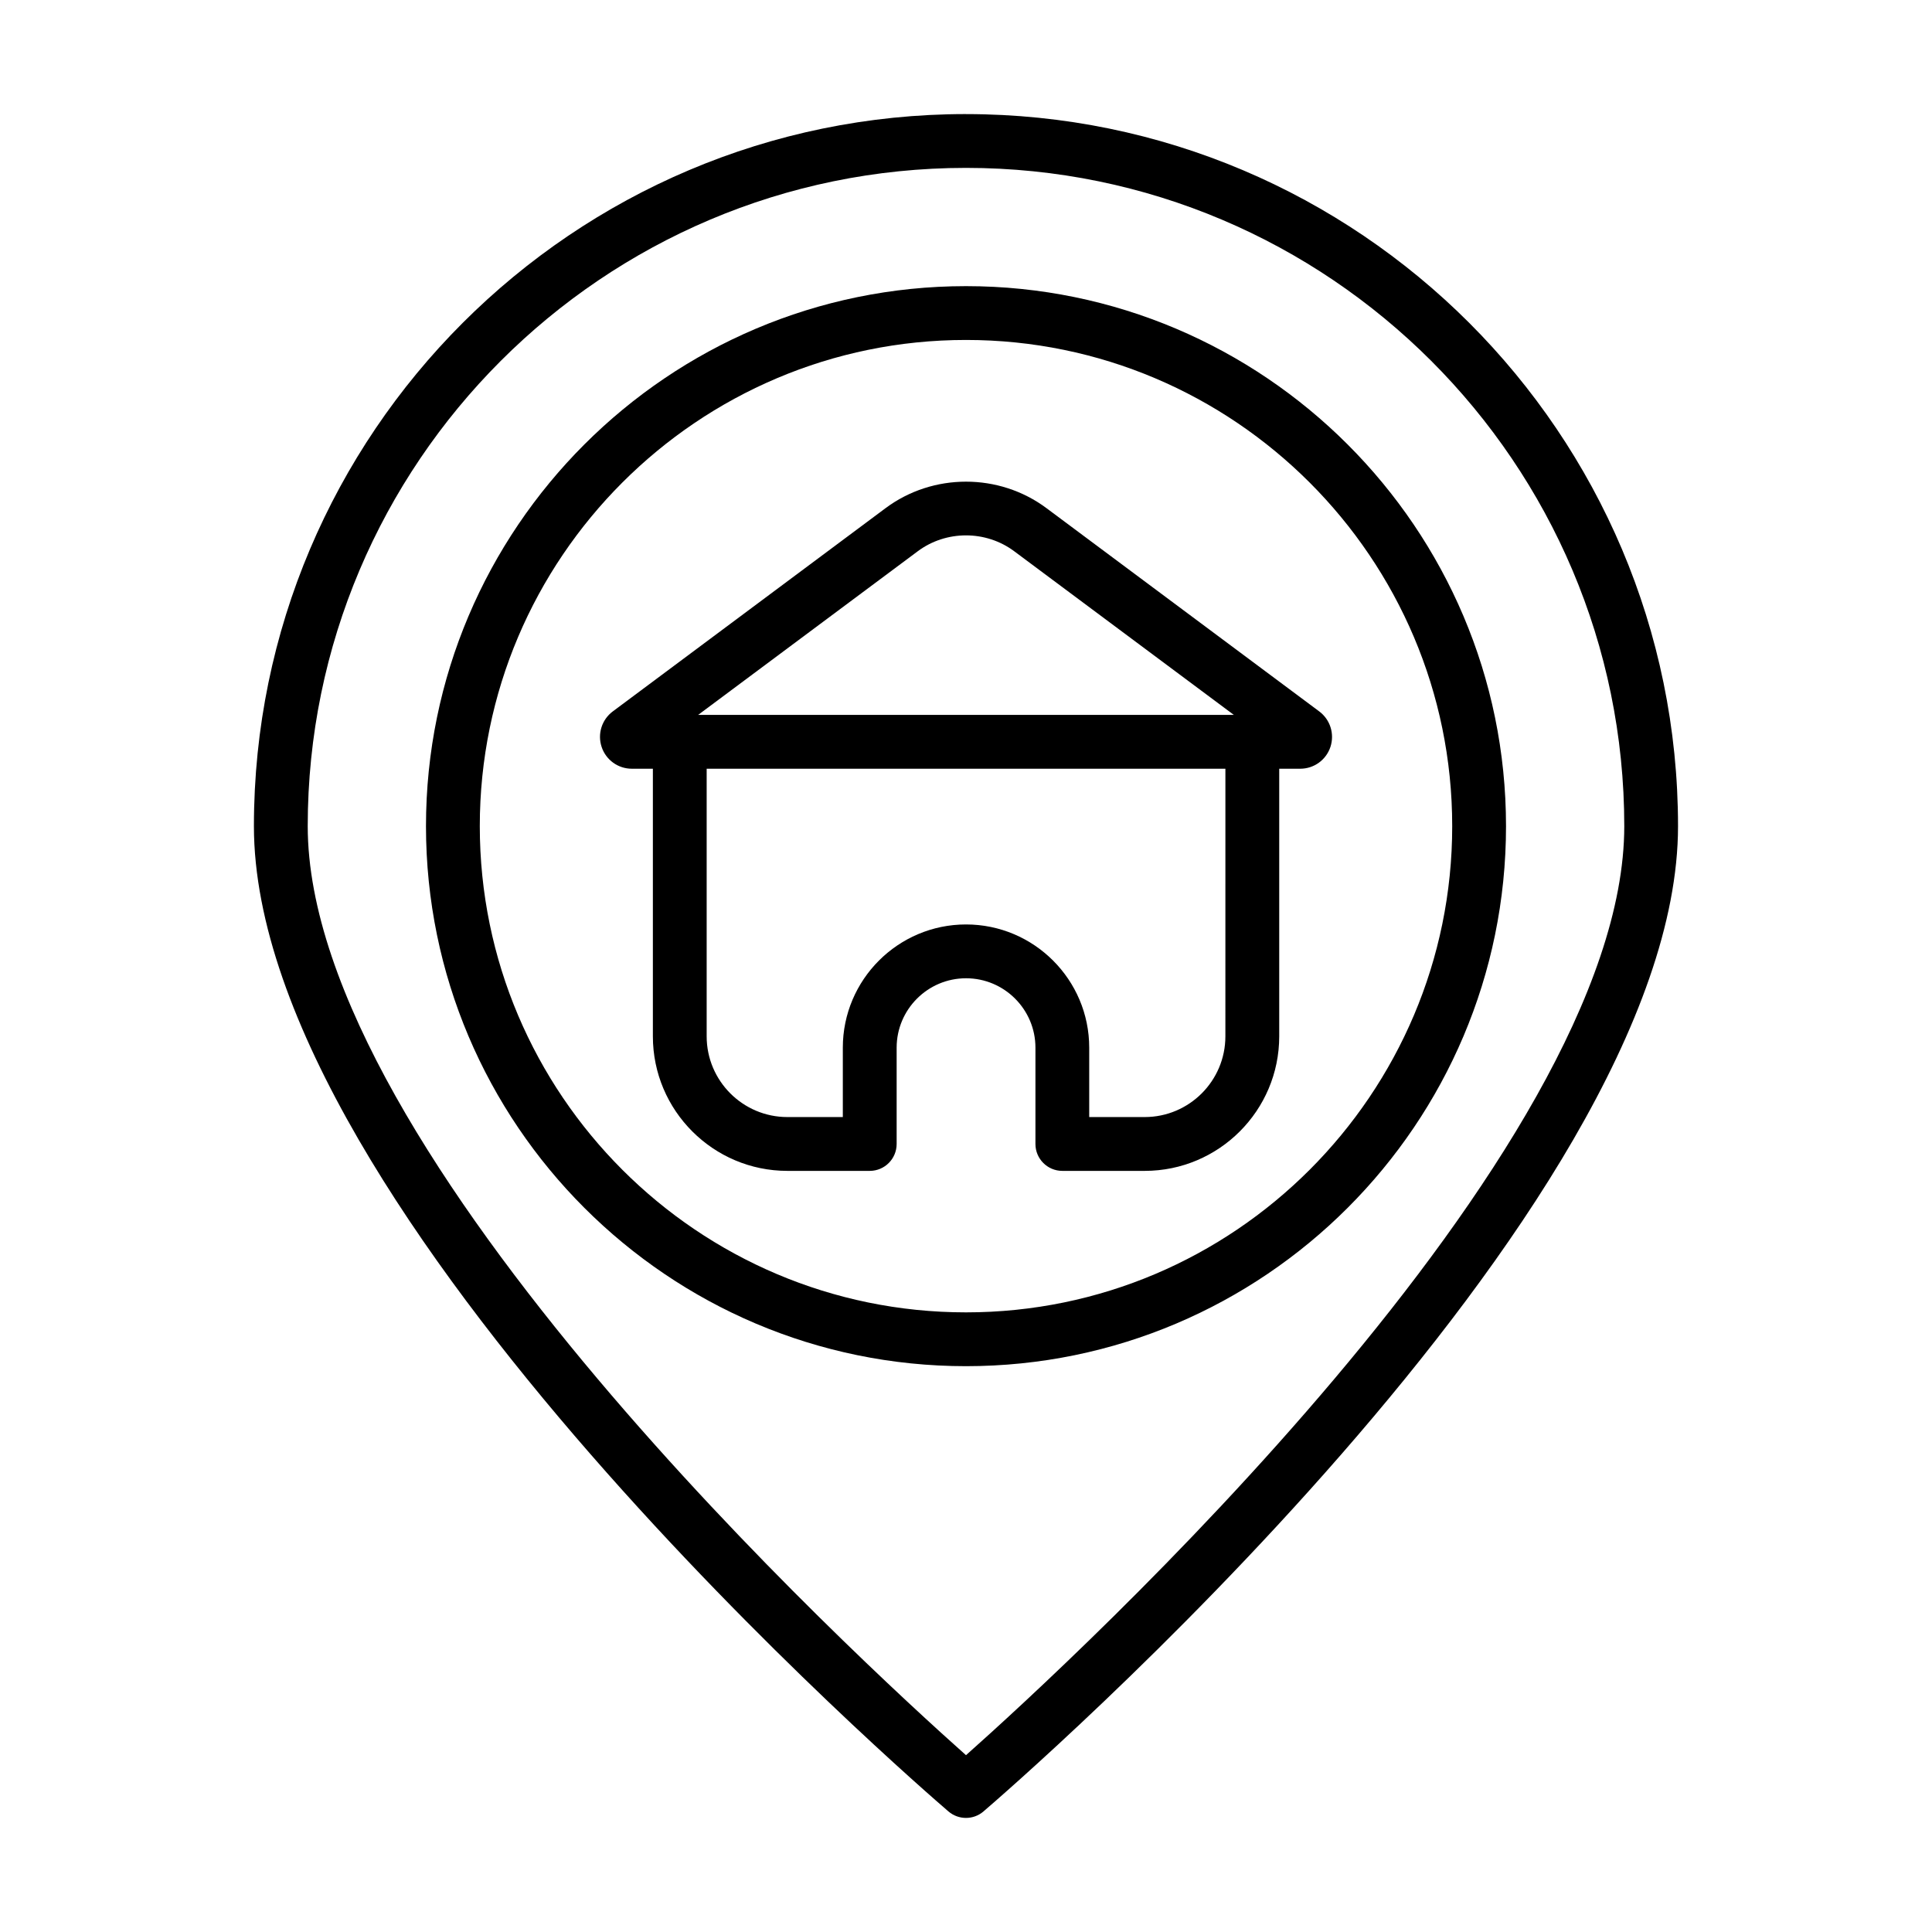
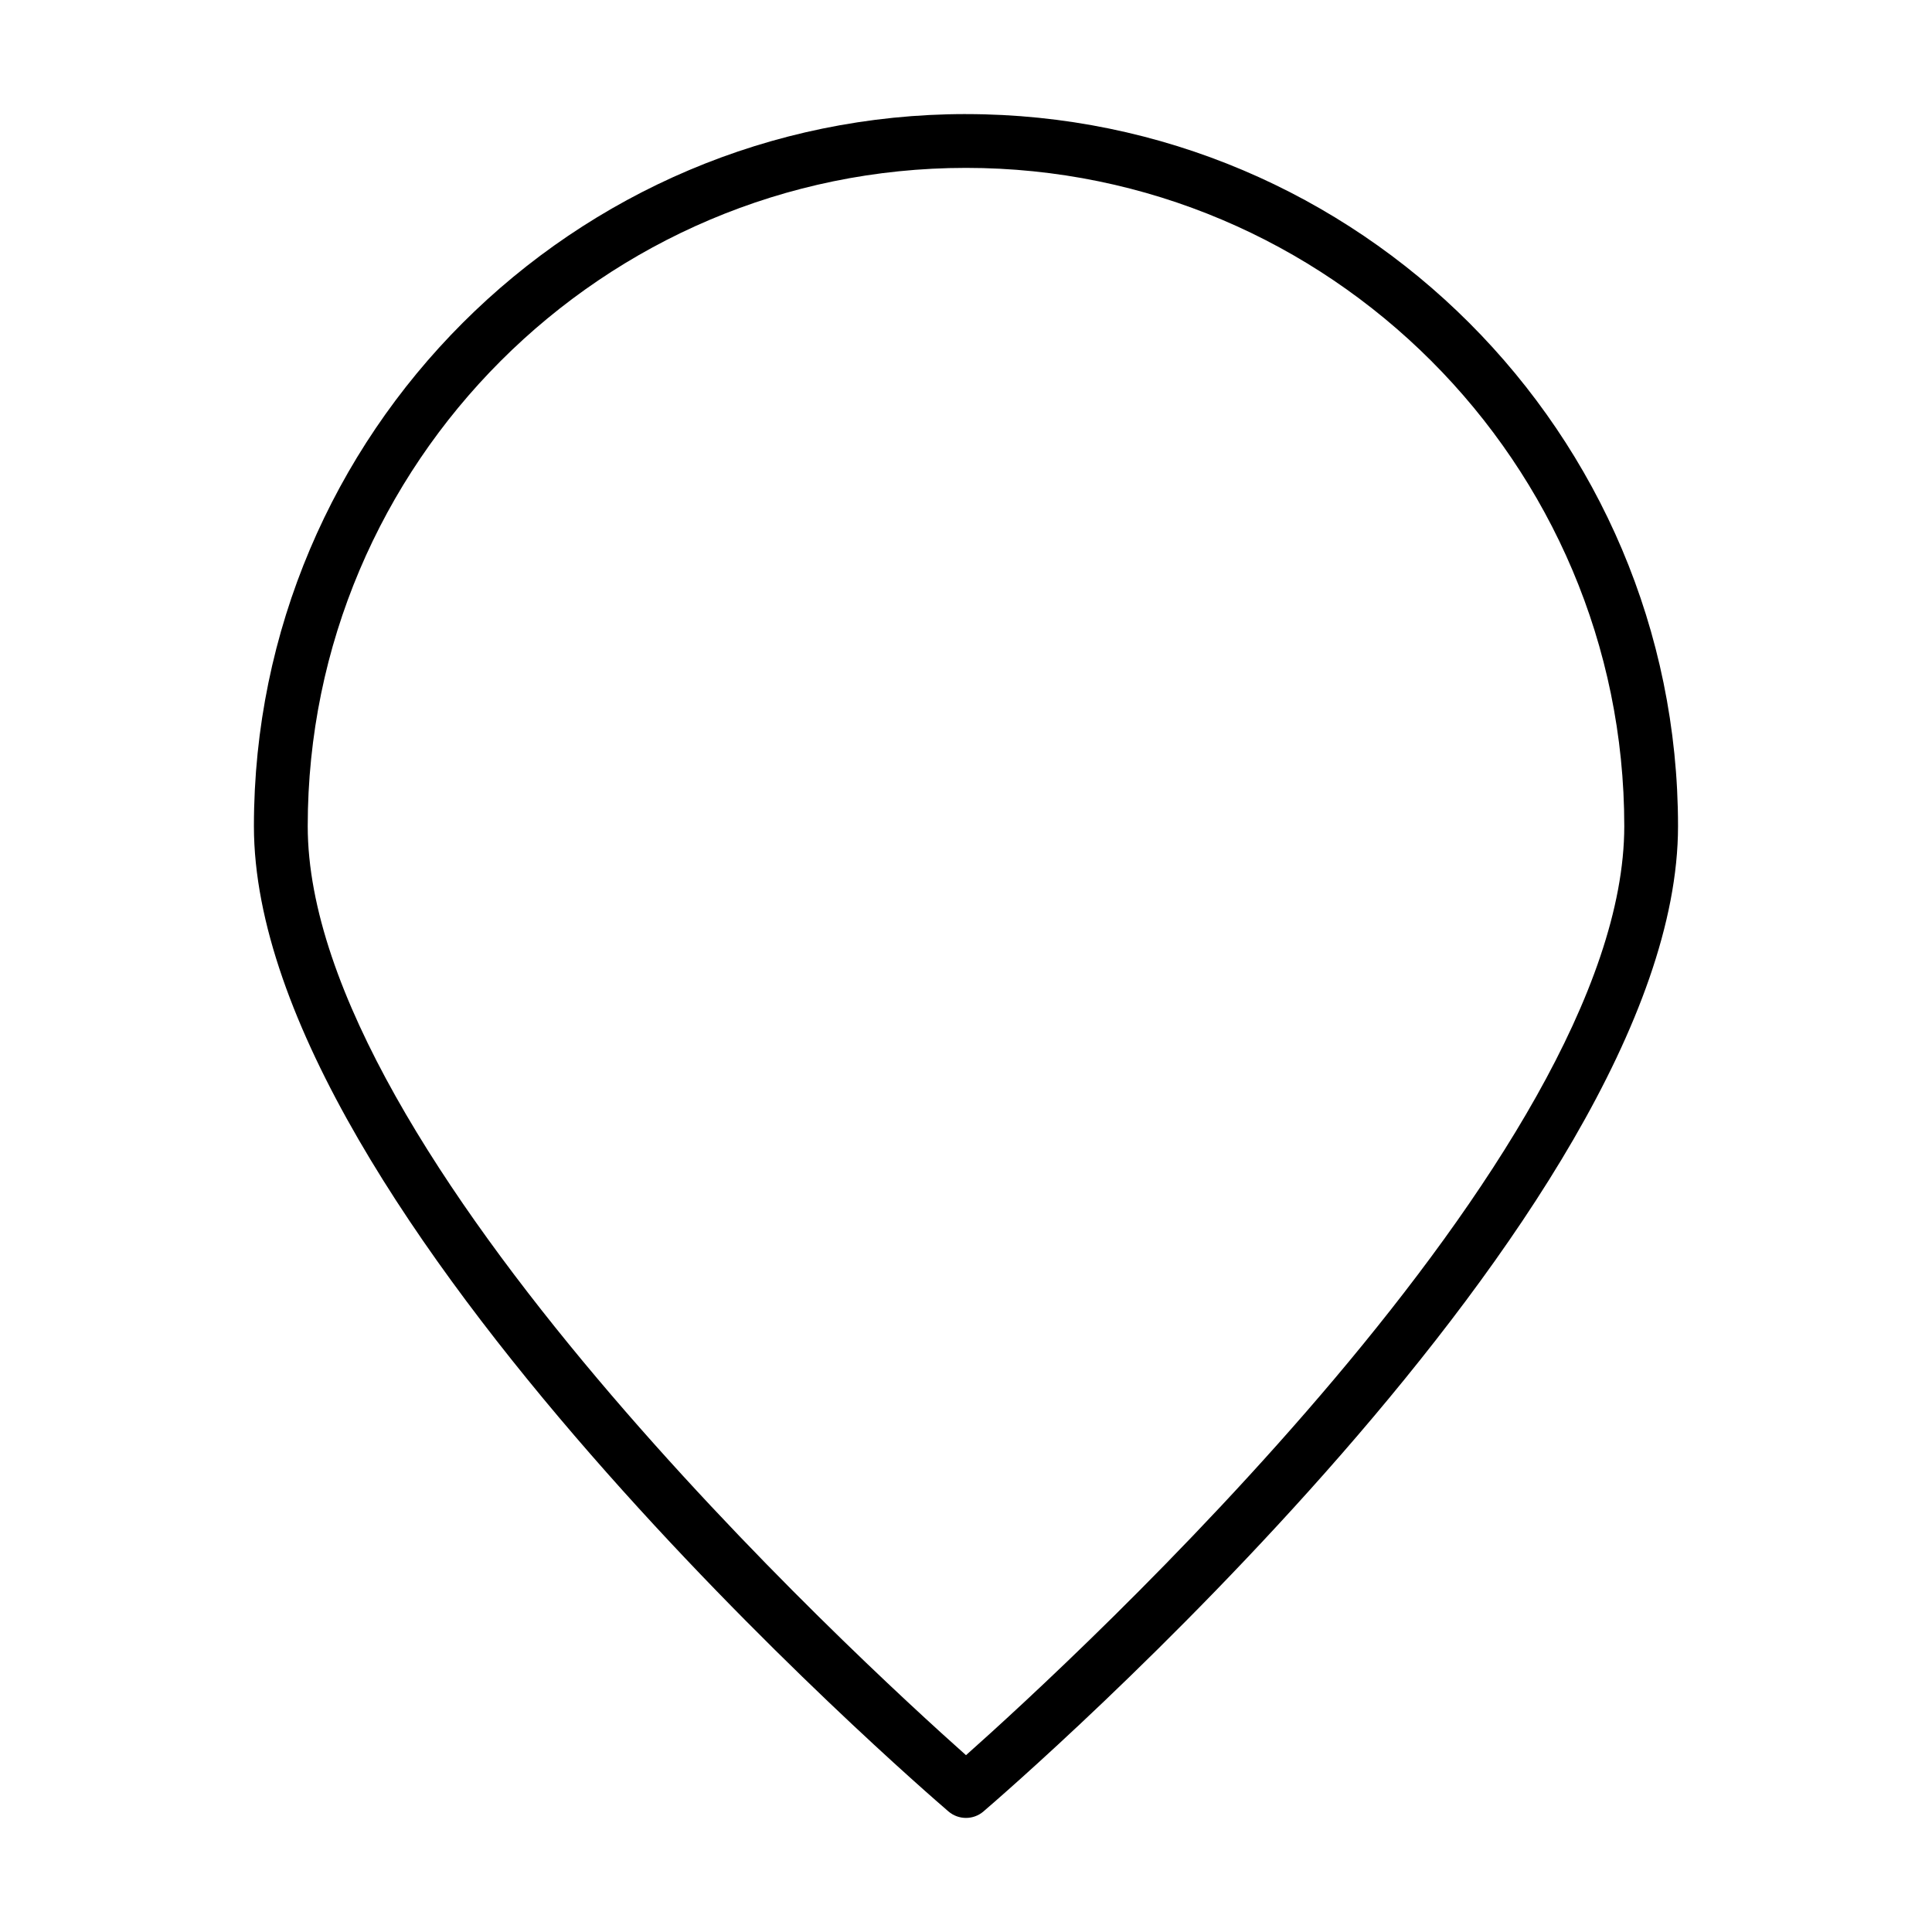
<svg xmlns="http://www.w3.org/2000/svg" fill="#000000" width="800px" height="800px" version="1.1" viewBox="144 144 512 512">
  <g>
    <path d="m400 174.23c-104.05 0-188.71 84.652-188.71 188.71 0 102.16 176.55 254.66 184.06 261.11 1.34 1.145 2.992 1.715 4.644 1.715s3.305-0.57 4.641-1.719c7.516-6.441 184.06-158.95 184.06-261.11 0-104.05-84.652-188.7-188.7-188.7zm0 434.91c-28.148-25.027-174.45-159.33-174.45-246.2 0-96.191 78.258-174.45 174.45-174.45s174.45 78.258 174.45 174.45c0 86.871-146.3 221.18-174.45 246.2z" />
-     <path d="m400 219.83c-78.91 0-143.11 64.195-143.11 143.11 0 78.91 64.203 143.11 143.11 143.11s143.11-64.203 143.11-143.11c-0.004-78.906-64.203-143.11-143.11-143.11zm0 271.96c-71.047 0-128.85-57.805-128.85-128.85-0.004-71.047 57.801-128.85 128.85-128.85 71.047 0 128.85 57.801 128.85 128.85s-57.805 128.85-128.85 128.85z" />
-     <path d="m493.61 332.53-72.305-53.879c-12.543-9.34-30.059-9.34-42.602 0l-72.305 53.879c-2.918 2.176-4.109 5.961-2.961 9.414 1.145 3.457 4.363 5.777 8.004 5.777h5.578v70.926c0 19.656 15.988 35.648 35.648 35.648h21.824c3.938 0 7.129-3.195 7.129-7.129v-25.52c0-10.141 8.246-18.395 18.391-18.395 10.141 0 18.391 8.254 18.391 18.395v25.52c0 3.938 3.195 7.129 7.129 7.129h21.828c19.656 0 35.648-15.988 35.648-35.648v-70.926h5.566c3.641 0 6.856-2.32 8.004-5.777 1.137-3.457-0.051-7.238-2.969-9.414zm-106.39-42.445c7.519-5.606 18.035-5.606 25.555 0l58.215 43.375h-141.98zm81.52 128.56c0 11.793-9.594 21.387-21.387 21.387h-14.699v-18.391c0-18.004-14.645-32.652-32.648-32.652s-32.648 14.648-32.648 32.652v18.391h-14.695c-11.793 0-21.387-9.594-21.387-21.387v-70.926h137.47z" />
  </g>
</svg>